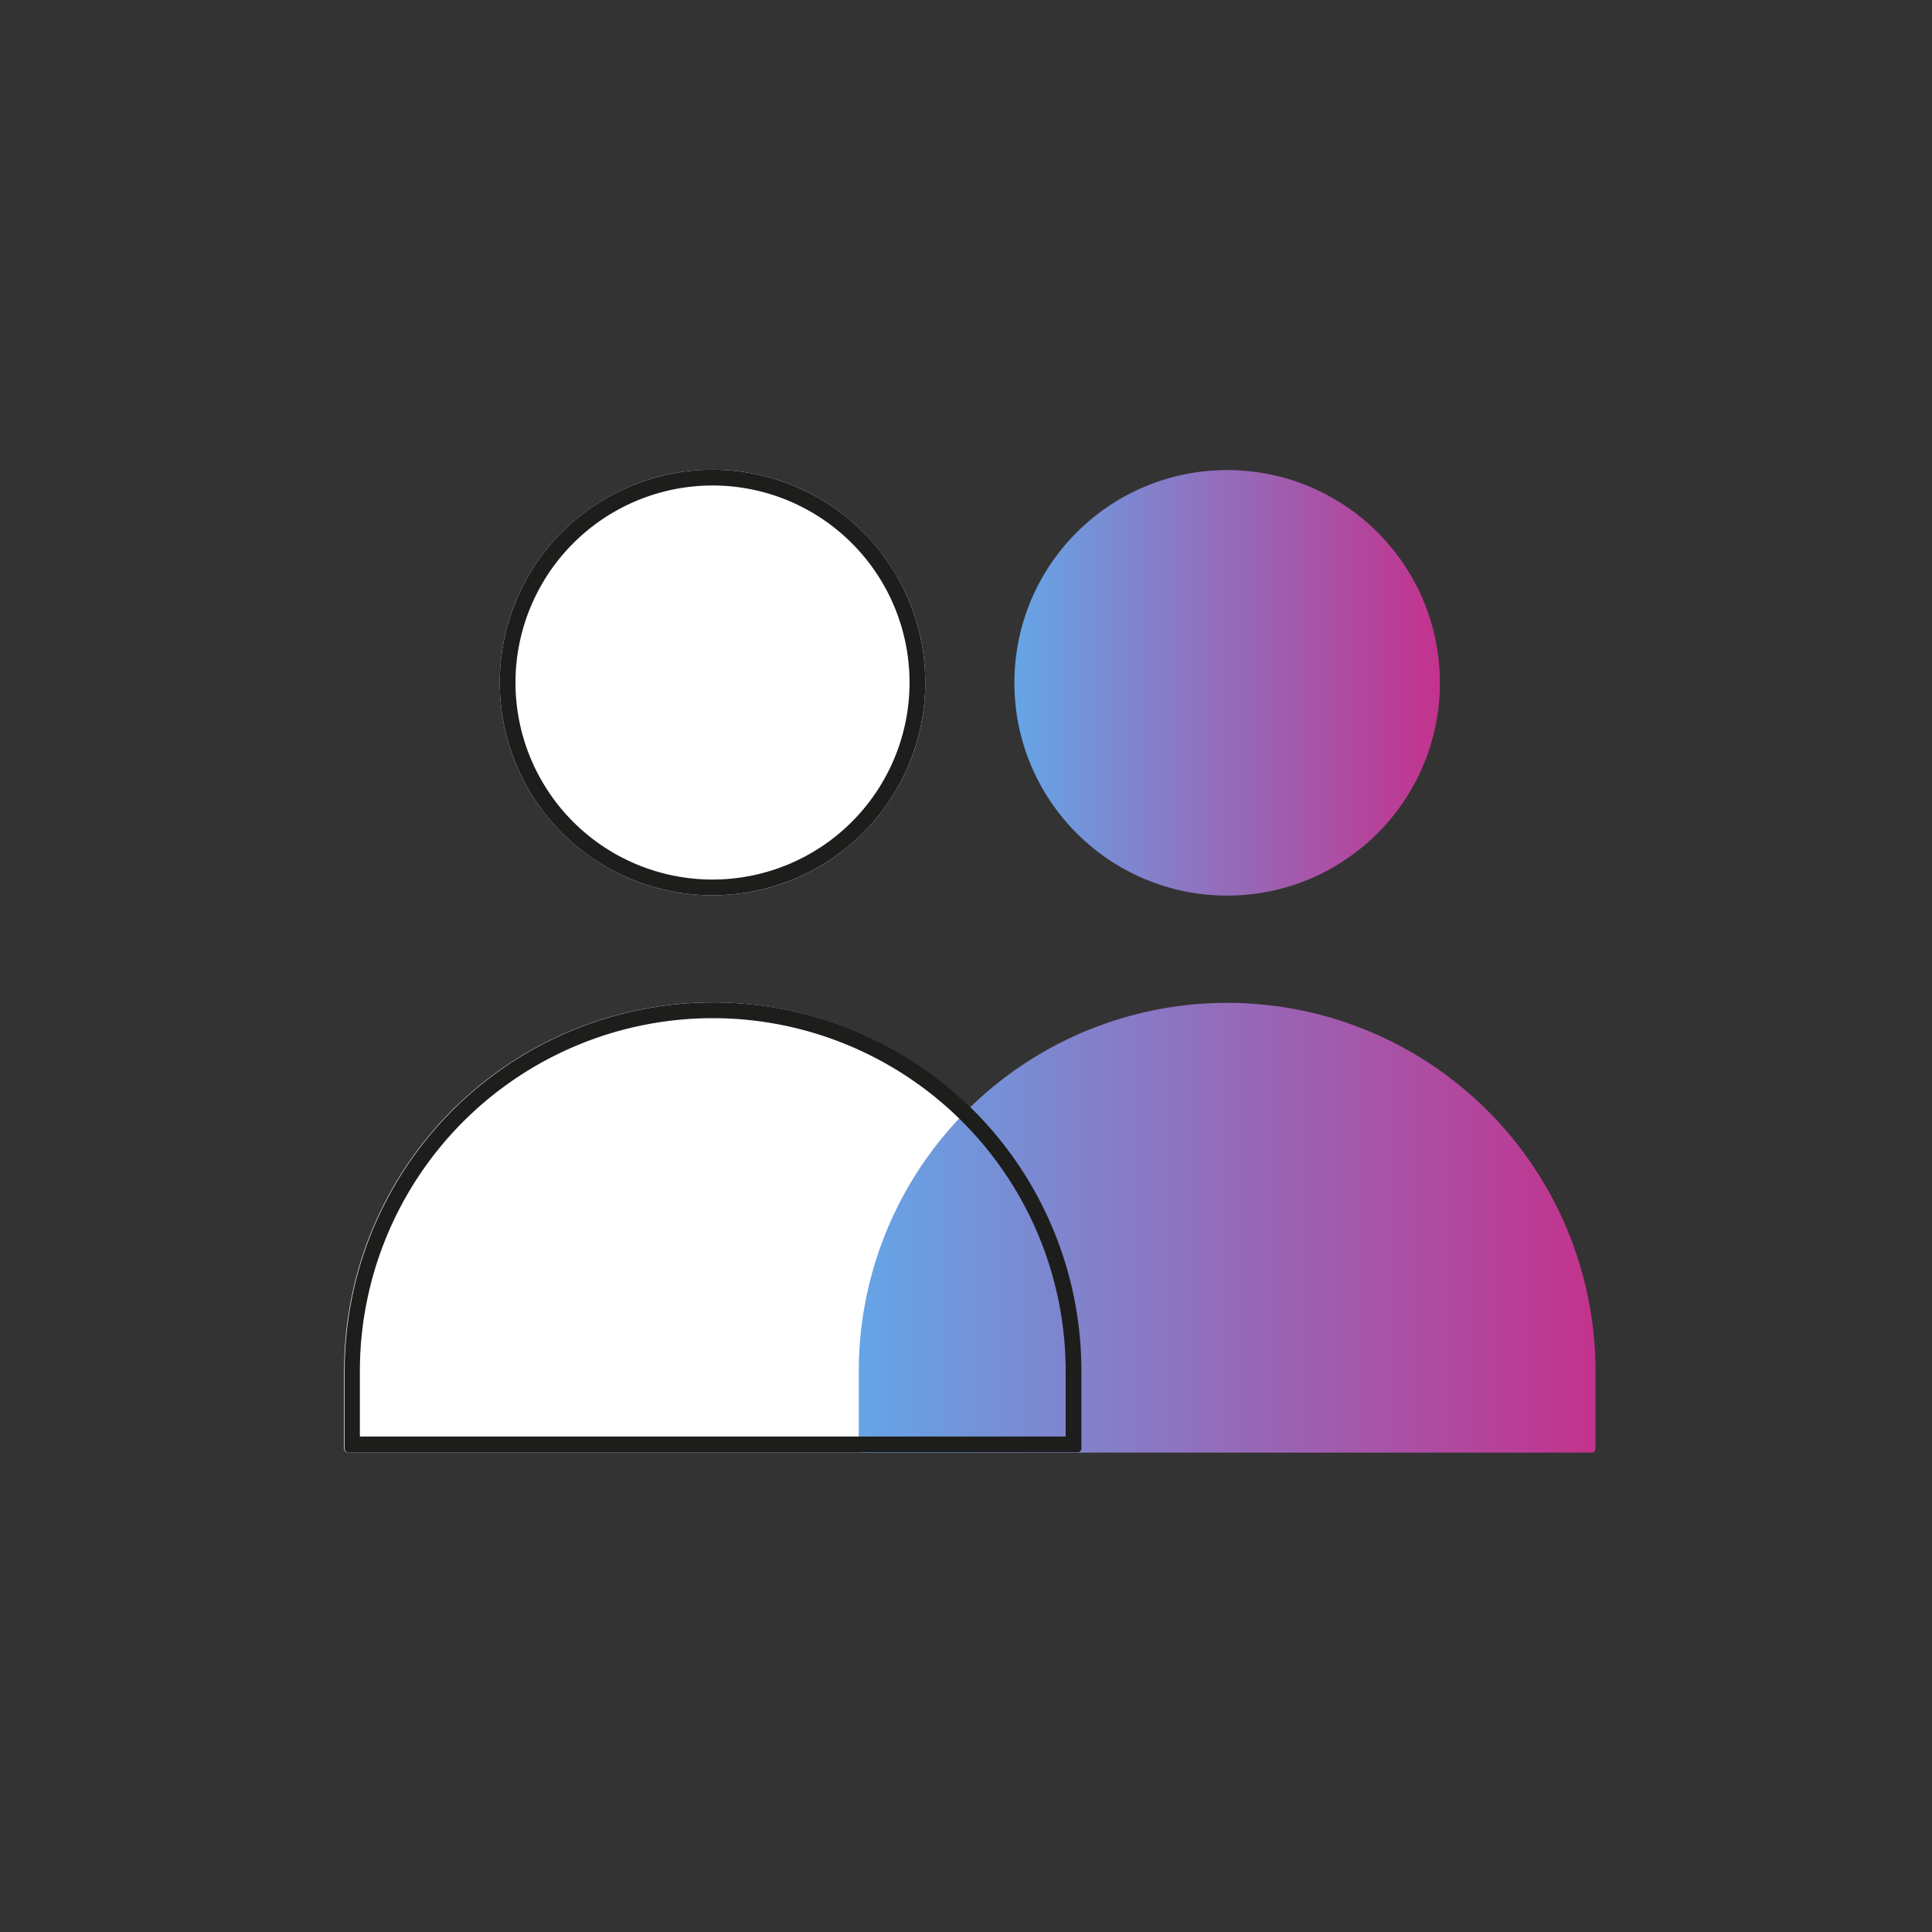
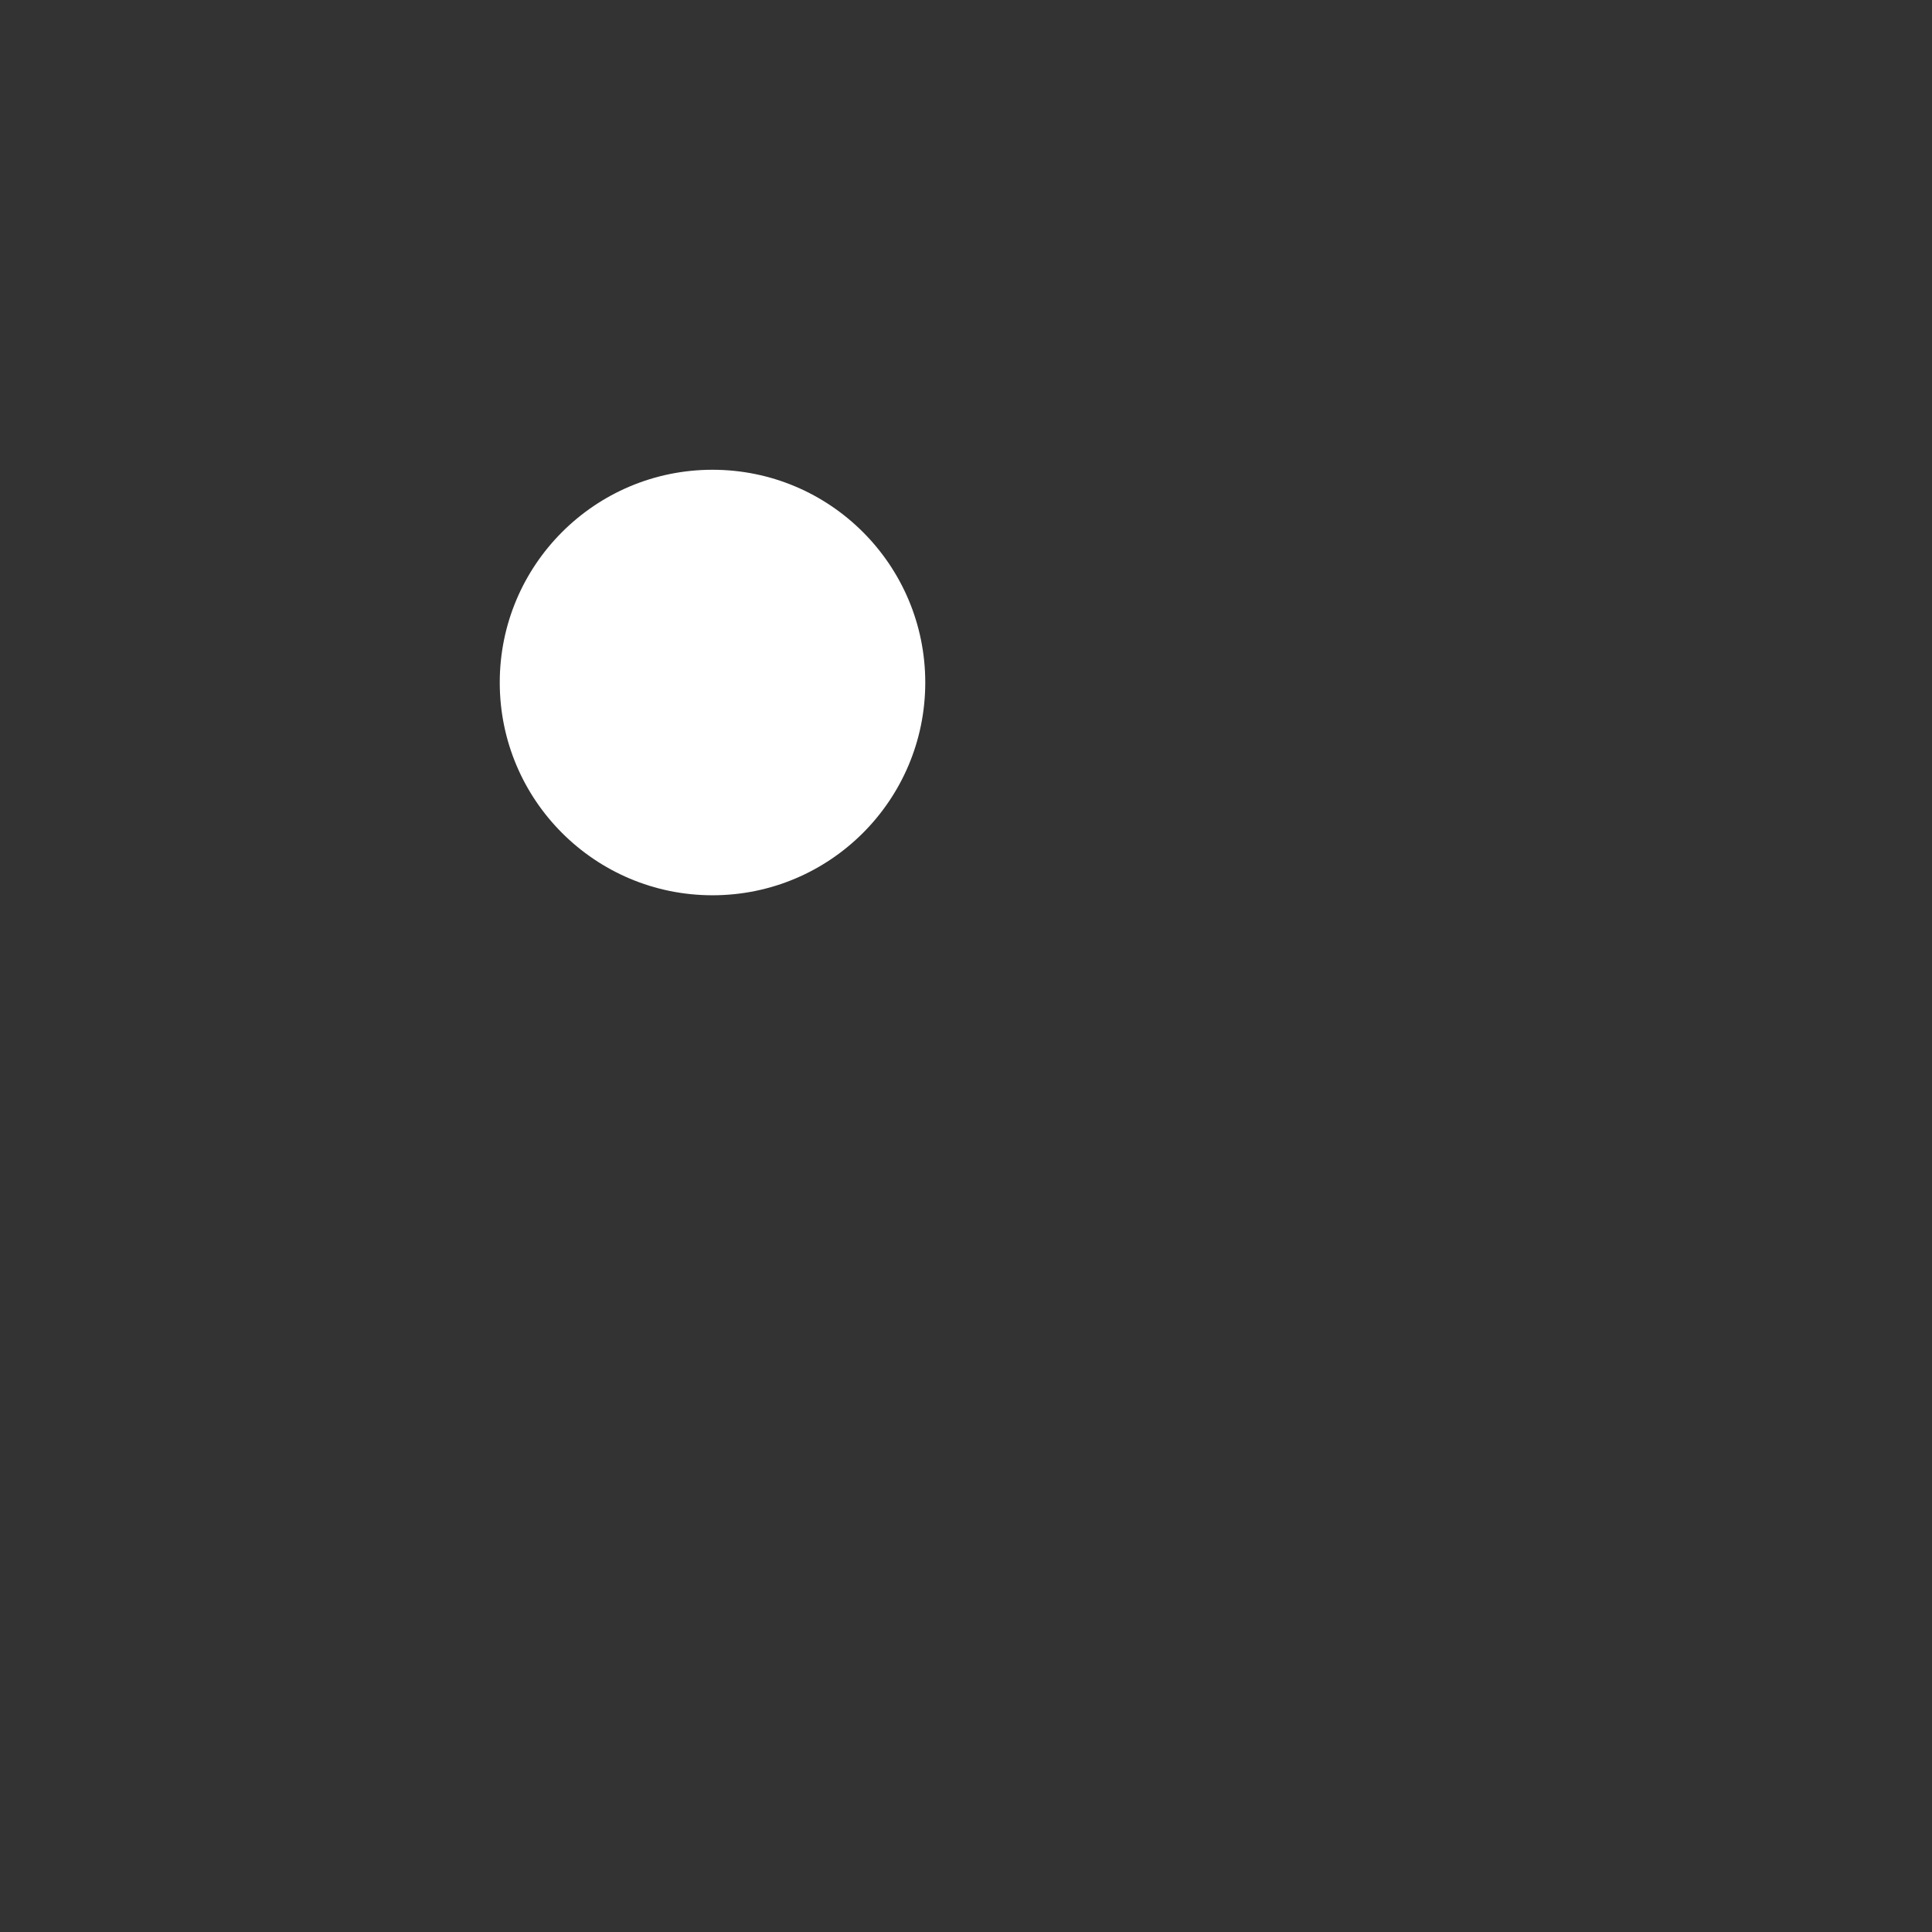
<svg xmlns="http://www.w3.org/2000/svg" xmlns:xlink="http://www.w3.org/1999/xlink" viewBox="0 0 184.25 184.25">
  <rect x="0" y="0" width="184.25" height="184.25" fill="#333333" stroke="none" />
  <defs>
    <style>.cls-1{fill:#fff;}.cls-2{fill:url(#linear-gradient);}.cls-3{fill:url(#linear-gradient-2);}.cls-4{fill:#1d1d1b;}</style>
    <linearGradient id="linear-gradient" x1="81.9" y1="117.08" x2="152.16" y2="117.08" gradientUnits="userSpaceOnUse">
      <stop offset="0" stop-color="#65a5e7" />
      <stop offset="1" stop-color="#c3328d" />
    </linearGradient>
    <linearGradient id="linear-gradient-2" x1="96.74" y1="65.12" x2="137.32" y2="65.12" xlink:href="#linear-gradient" />
  </defs>
  <title>Artboard 5 copy 15</title>
  <g id="Icons">
-     <path class="cls-1" d="M33.17,138.5h69.55a.36.36,0,0,0,.36-.36v-7.41a35.13,35.13,0,0,0-70.26,0v7.41A.35.35,0,0,0,33.17,138.5Z" />
    <circle class="cls-1" cx="67.95" cy="65.09" r="20.29" />
-     <path class="cls-2" d="M82.25,138.53h69.56a.36.36,0,0,0,.35-.36v-7.4a35.13,35.13,0,1,0-70.26,0v7.4A.36.36,0,0,0,82.25,138.53Z" />
-     <circle class="cls-3" cx="117.03" cy="65.12" r="20.29" />
-     <path class="cls-4" d="M68,97.1a33.67,33.67,0,0,1,33.63,33.63V137H34.32v-6.27A33.67,33.67,0,0,1,68,97.1m0-1.5a35.13,35.13,0,0,0-35.13,35.13v7.41a.35.35,0,0,0,.35.36h69.55a.36.36,0,0,0,.36-.36v-7.41A35.13,35.13,0,0,0,68,95.6Z" />
-     <path class="cls-4" d="M68,46.3A18.79,18.79,0,1,1,49.16,65.09,18.81,18.81,0,0,1,68,46.3m0-1.5A20.29,20.29,0,1,0,88.24,65.09,20.28,20.28,0,0,0,68,44.8Z" />
  </g>
</svg>